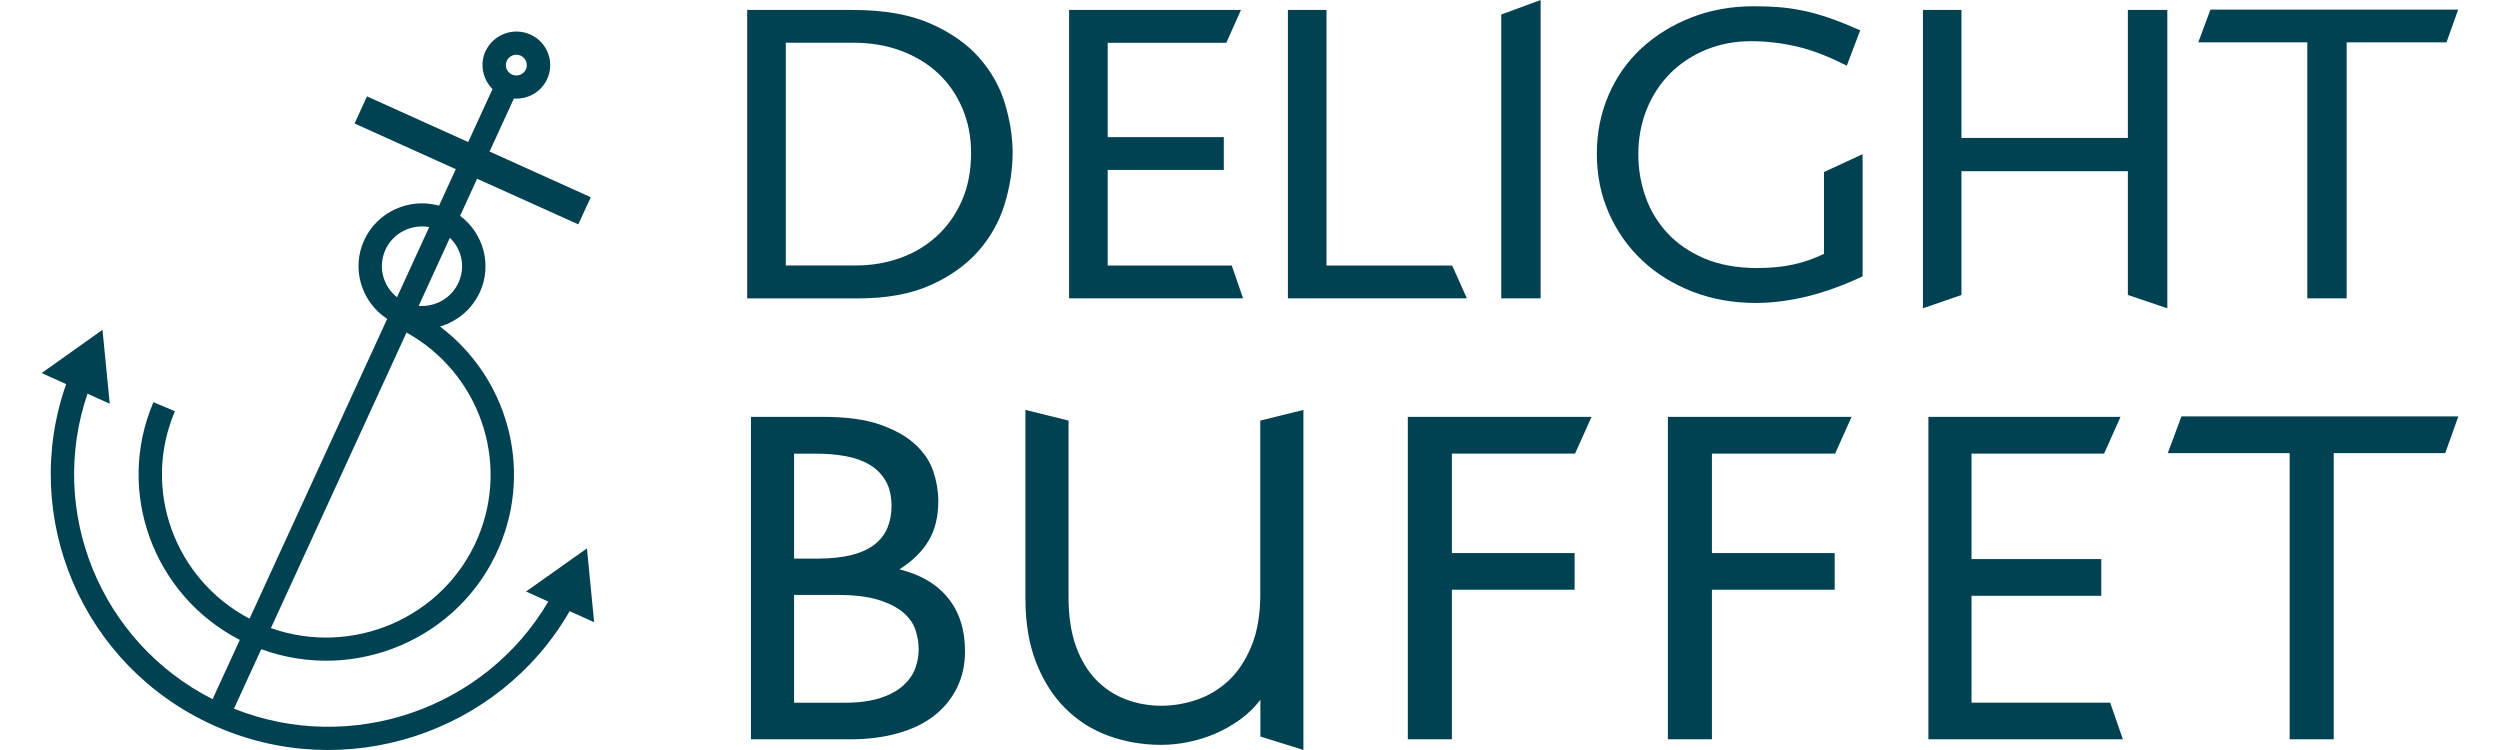
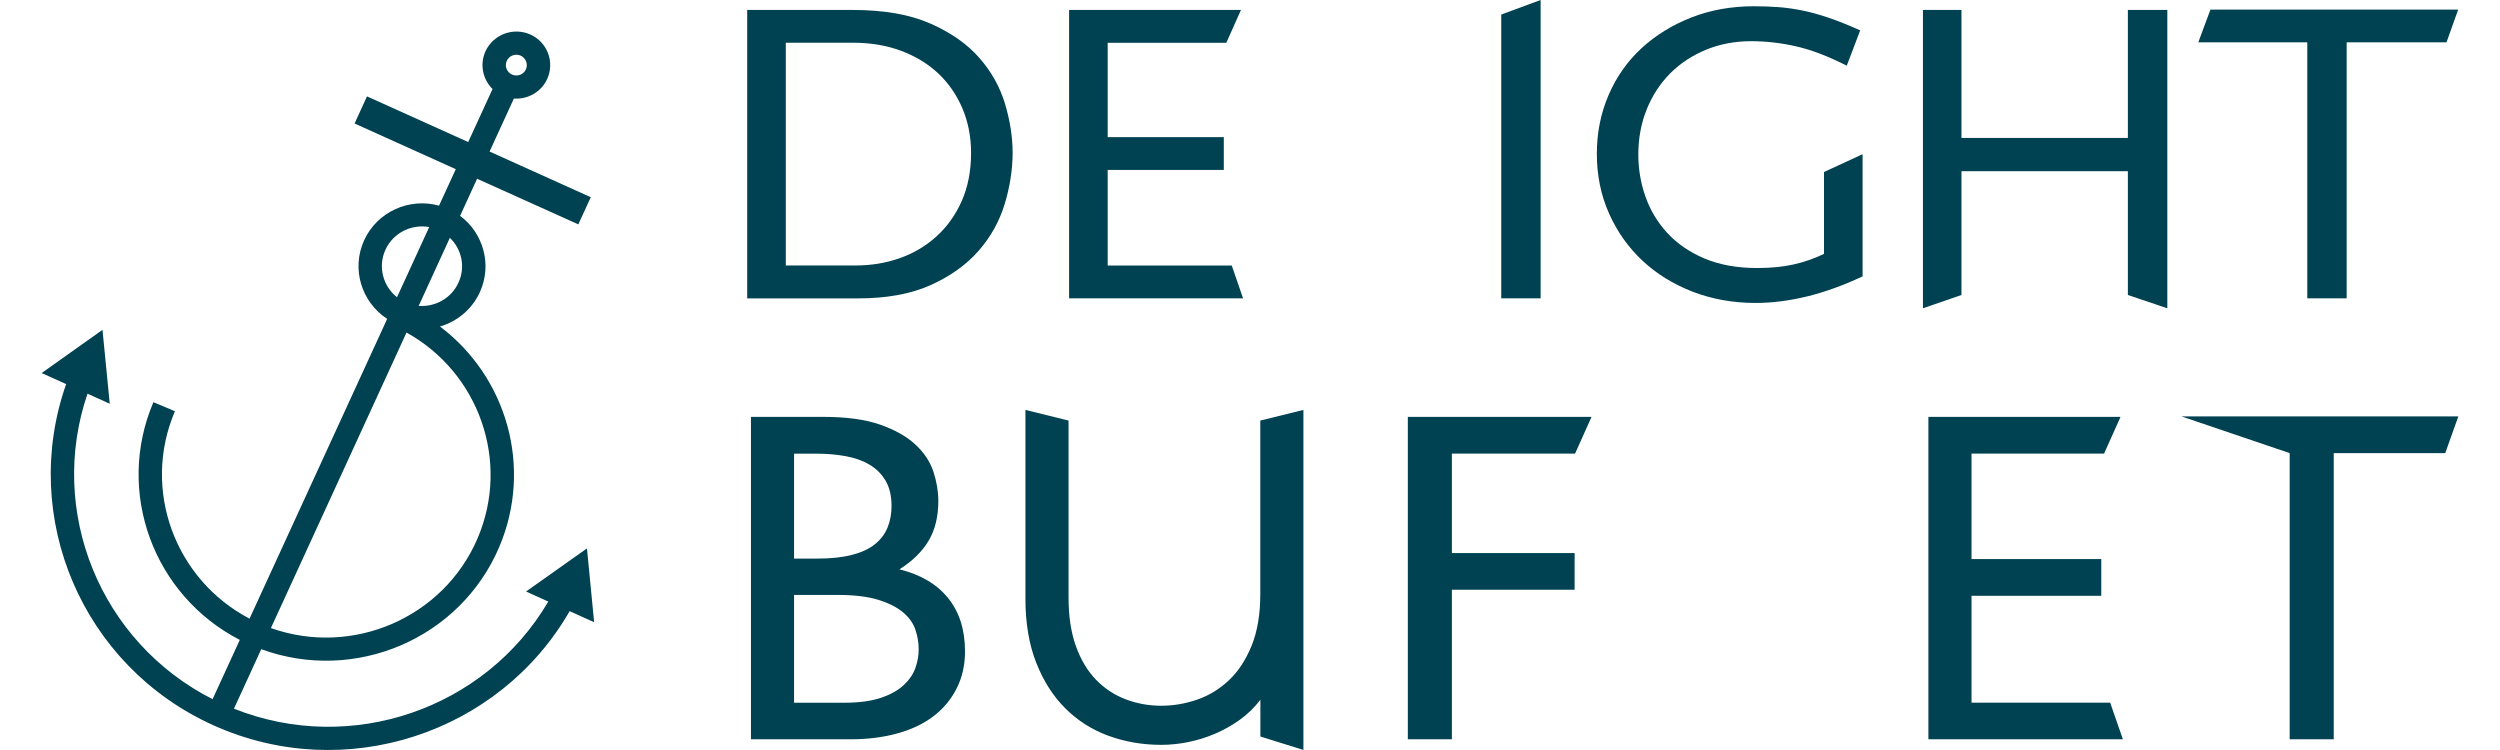
<svg xmlns="http://www.w3.org/2000/svg" width="300" height="90" viewBox="0 0 300 90" fill="none">
  <path d="M25.614 87.036C41.409 94.158 59.927 88 68.358 73.338L71.296 74.664L70.435 65.808L63.127 70.983L65.794 72.188C58.252 85.051 42.158 90.653 28.075 85.042L31.35 77.901C42.56 82.019 55.202 76.677 59.899 65.659C63.988 56.07 60.797 45.21 52.797 39.182C54.846 38.58 56.624 37.142 57.578 35.074C59.085 31.791 58.009 27.979 55.211 25.902L57.251 21.451L69.397 26.922L70.894 23.667L58.748 18.186L61.667 11.824C63.314 11.945 64.943 11.055 65.663 9.478C66.589 7.456 65.682 5.064 63.651 4.145C61.611 3.227 59.197 4.127 58.261 6.149C57.541 7.725 57.934 9.524 59.104 10.684L56.184 17.046L44.038 11.565L42.551 14.82L54.696 20.301L52.685 24.678C49.129 23.695 45.274 25.392 43.702 28.823C42.13 32.255 43.374 36.252 46.462 38.264L29.946 74.238C20.991 69.554 16.977 58.75 20.991 49.346L18.409 48.261C13.805 59.056 18.446 71.474 28.777 76.788L25.511 83.901C11.999 77.048 5.674 61.347 10.502 47.241L13.169 48.447L12.299 39.581L5 44.765L7.938 46.091C2.333 62.024 9.819 79.913 25.614 87.036ZM57.316 64.584C53.227 74.163 42.27 78.838 32.51 75.369L48.783 39.906C57.438 44.7 61.265 55.319 57.316 64.584ZM55.014 33.924C54.154 35.807 52.207 36.855 50.242 36.706L53.985 28.536C55.407 29.899 55.885 32.041 55.014 33.924ZM60.816 7.299C61.106 6.668 61.845 6.399 62.482 6.677C63.108 6.965 63.389 7.707 63.108 8.328C62.819 8.959 62.07 9.228 61.443 8.949C60.807 8.662 60.526 7.92 60.816 7.299ZM46.256 29.964C47.182 27.933 49.382 26.866 51.506 27.247L47.641 35.667C45.957 34.341 45.32 31.995 46.256 29.964Z" fill="#004152" />
  <path d="M114.826 82.556C114.171 83.873 113.254 84.986 112.075 85.904C110.896 86.813 109.446 87.518 107.743 87.991C106.04 88.473 104.149 88.714 102.091 88.714H90.114V50.023H98.769C101.576 50.023 103.878 50.339 105.656 50.969C107.434 51.6 108.837 52.398 109.876 53.371C110.905 54.336 111.617 55.412 112.01 56.608C112.403 57.795 112.599 58.973 112.599 60.123C112.599 61.978 112.215 63.563 111.448 64.862C110.681 66.169 109.511 67.319 107.93 68.321C110.484 68.951 112.431 70.102 113.778 71.78C115.126 73.449 115.799 75.573 115.799 78.133C115.809 79.765 115.481 81.24 114.826 82.556ZM106.274 57.693C105.806 56.895 105.169 56.256 104.365 55.773C103.56 55.291 102.606 54.948 101.501 54.744C100.397 54.54 99.2 54.438 97.927 54.438H95.288V67.032H98.049C99.695 67.032 101.09 66.883 102.241 66.587C103.382 66.29 104.299 65.863 104.992 65.307C105.684 64.751 106.189 64.083 106.507 63.304C106.826 62.525 106.985 61.653 106.985 60.688C106.975 59.483 106.741 58.491 106.274 57.693ZM109.848 75.564C109.586 74.785 109.09 74.089 108.36 73.477C107.63 72.865 106.638 72.364 105.385 71.975C104.131 71.585 102.493 71.391 100.463 71.391H95.288V84.328H101.305C103.064 84.328 104.524 84.133 105.693 83.743C106.854 83.354 107.771 82.844 108.444 82.213C109.118 81.583 109.586 80.896 109.848 80.154C110.11 79.412 110.241 78.671 110.241 77.929C110.241 77.122 110.11 76.343 109.848 75.564Z" fill="#004152" />
  <path d="M151.245 88.38V83.975C150.533 84.903 149.71 85.7 148.774 86.377C147.838 87.045 146.847 87.601 145.808 88.046C144.76 88.492 143.684 88.826 142.589 89.048C141.485 89.271 140.409 89.382 139.361 89.382C137.124 89.382 135.01 89.02 133.026 88.297C131.042 87.574 129.32 86.479 127.842 85.005C126.364 83.539 125.203 81.703 124.342 79.514C123.482 77.326 123.051 74.757 123.051 71.817V49.189L128.226 50.469V71.706C128.226 73.932 128.516 75.87 129.096 77.502C129.676 79.134 130.481 80.488 131.501 81.546C132.521 82.603 133.709 83.391 135.066 83.91C136.423 84.43 137.854 84.689 139.361 84.689C140.792 84.689 142.215 84.448 143.628 83.966C145.041 83.484 146.313 82.714 147.445 81.657C148.578 80.6 149.485 79.209 150.187 77.502C150.88 75.796 151.235 73.728 151.235 71.316V50.469L156.41 49.189V89.994L151.245 88.38Z" fill="#004152" />
  <path d="M189.01 54.429H174.226V66.364H188.954V70.769H174.226V88.714H168.939V50.023H190.985L189.01 54.429Z" fill="#004152" />
-   <path d="M220.217 54.429H205.432V66.364H220.161V70.769H205.432V88.714H200.146V50.023H222.191L220.217 54.429Z" fill="#004152" />
  <path d="M231.408 88.714V50.023H254.464L252.49 54.429H236.583V67.088H252.153V71.493H236.583V84.318H253.22L254.745 88.714H231.408Z" fill="#004152" />
-   <path d="M293.428 54.373H280.047V88.714H274.76V54.373H260.135L261.772 49.968H295L293.428 54.373Z" fill="#004152" />
+   <path d="M293.428 54.373H280.047V88.714H274.76V54.373L261.772 49.968H295L293.428 54.373Z" fill="#004152" />
  <path d="M115.49 13.011C114.798 11.379 113.834 9.988 112.599 8.819C111.355 7.651 109.876 6.751 108.145 6.102C106.414 5.453 104.496 5.128 102.39 5.128H94.296V31.856H102.699C104.542 31.856 106.292 31.568 107.958 30.984C109.614 30.4 111.083 29.537 112.356 28.387C113.628 27.238 114.648 25.828 115.397 24.149C116.145 22.471 116.529 20.532 116.529 18.344C116.529 16.424 116.183 14.643 115.49 13.011ZM120.553 24.511C119.916 26.588 118.868 28.462 117.409 30.122C115.949 31.782 114.04 33.145 111.673 34.212C109.305 35.278 106.395 35.807 102.942 35.807H89.664V1.196H102.344C106.068 1.196 109.156 1.734 111.626 2.819C114.087 3.904 116.052 5.268 117.512 6.937C118.971 8.597 120.001 10.442 120.609 12.473C121.208 14.504 121.517 16.461 121.517 18.353C121.507 20.375 121.189 22.434 120.553 24.511Z" fill="#004152" />
  <path d="M128.291 35.797V1.196H148.915L147.155 5.138H132.923V16.452H146.856V20.393H132.923V31.865H147.81L149.167 35.797H128.291Z" fill="#004152" />
-   <path d="M154.548 35.797V1.196H159.179V31.865H174.263L176.023 35.797H154.548Z" fill="#004152" />
  <path d="M180.149 35.797V1.744L184.874 0V35.797H180.149Z" fill="#004152" />
  <path d="M216.914 35.556C214.752 36.085 212.675 36.354 210.672 36.354C207.968 36.354 205.451 35.899 203.13 35.009C200.81 34.109 198.789 32.867 197.086 31.272C195.383 29.677 194.045 27.785 193.071 25.587C192.098 23.389 191.621 21.015 191.621 18.455C191.621 15.933 192.089 13.577 193.034 11.398C193.97 9.218 195.289 7.354 196.983 5.787C198.676 4.229 200.67 2.995 202.971 2.096C205.264 1.196 207.772 0.751 210.485 0.751C211.496 0.751 212.45 0.788 213.377 0.853C214.303 0.918 215.258 1.057 216.249 1.252C217.241 1.447 218.289 1.744 219.421 2.124C220.544 2.504 221.808 3.014 223.221 3.645L221.611 7.883C219.393 6.751 217.372 5.982 215.548 5.564C213.723 5.147 211.917 4.943 210.139 4.943C208.193 4.943 206.396 5.286 204.731 5.963C203.074 6.649 201.633 7.595 200.426 8.801C199.219 10.016 198.283 11.453 197.61 13.113C196.936 14.773 196.599 16.591 196.599 18.548C196.599 20.273 196.88 21.961 197.451 23.584C198.021 25.216 198.892 26.663 200.061 27.942C201.24 29.222 202.719 30.242 204.515 31.012C206.312 31.772 208.417 32.162 210.832 32.162C212.506 32.162 213.976 32.023 215.229 31.735C216.483 31.457 217.7 31.03 218.879 30.465V20.644L223.511 18.502V33.163C221.265 34.221 219.066 35.018 216.914 35.556Z" fill="#004152" />
  <path d="M255.344 35.398V20.542H235.376V35.398L230.753 36.994V1.196H235.376V16.554H255.344V1.196H260.079V36.994L255.344 35.398Z" fill="#004152" />
  <path d="M293.578 5.082H281.6V35.797H276.875V5.082H263.794L265.253 1.15H294.981L293.578 5.082Z" fill="#004152" />
</svg>